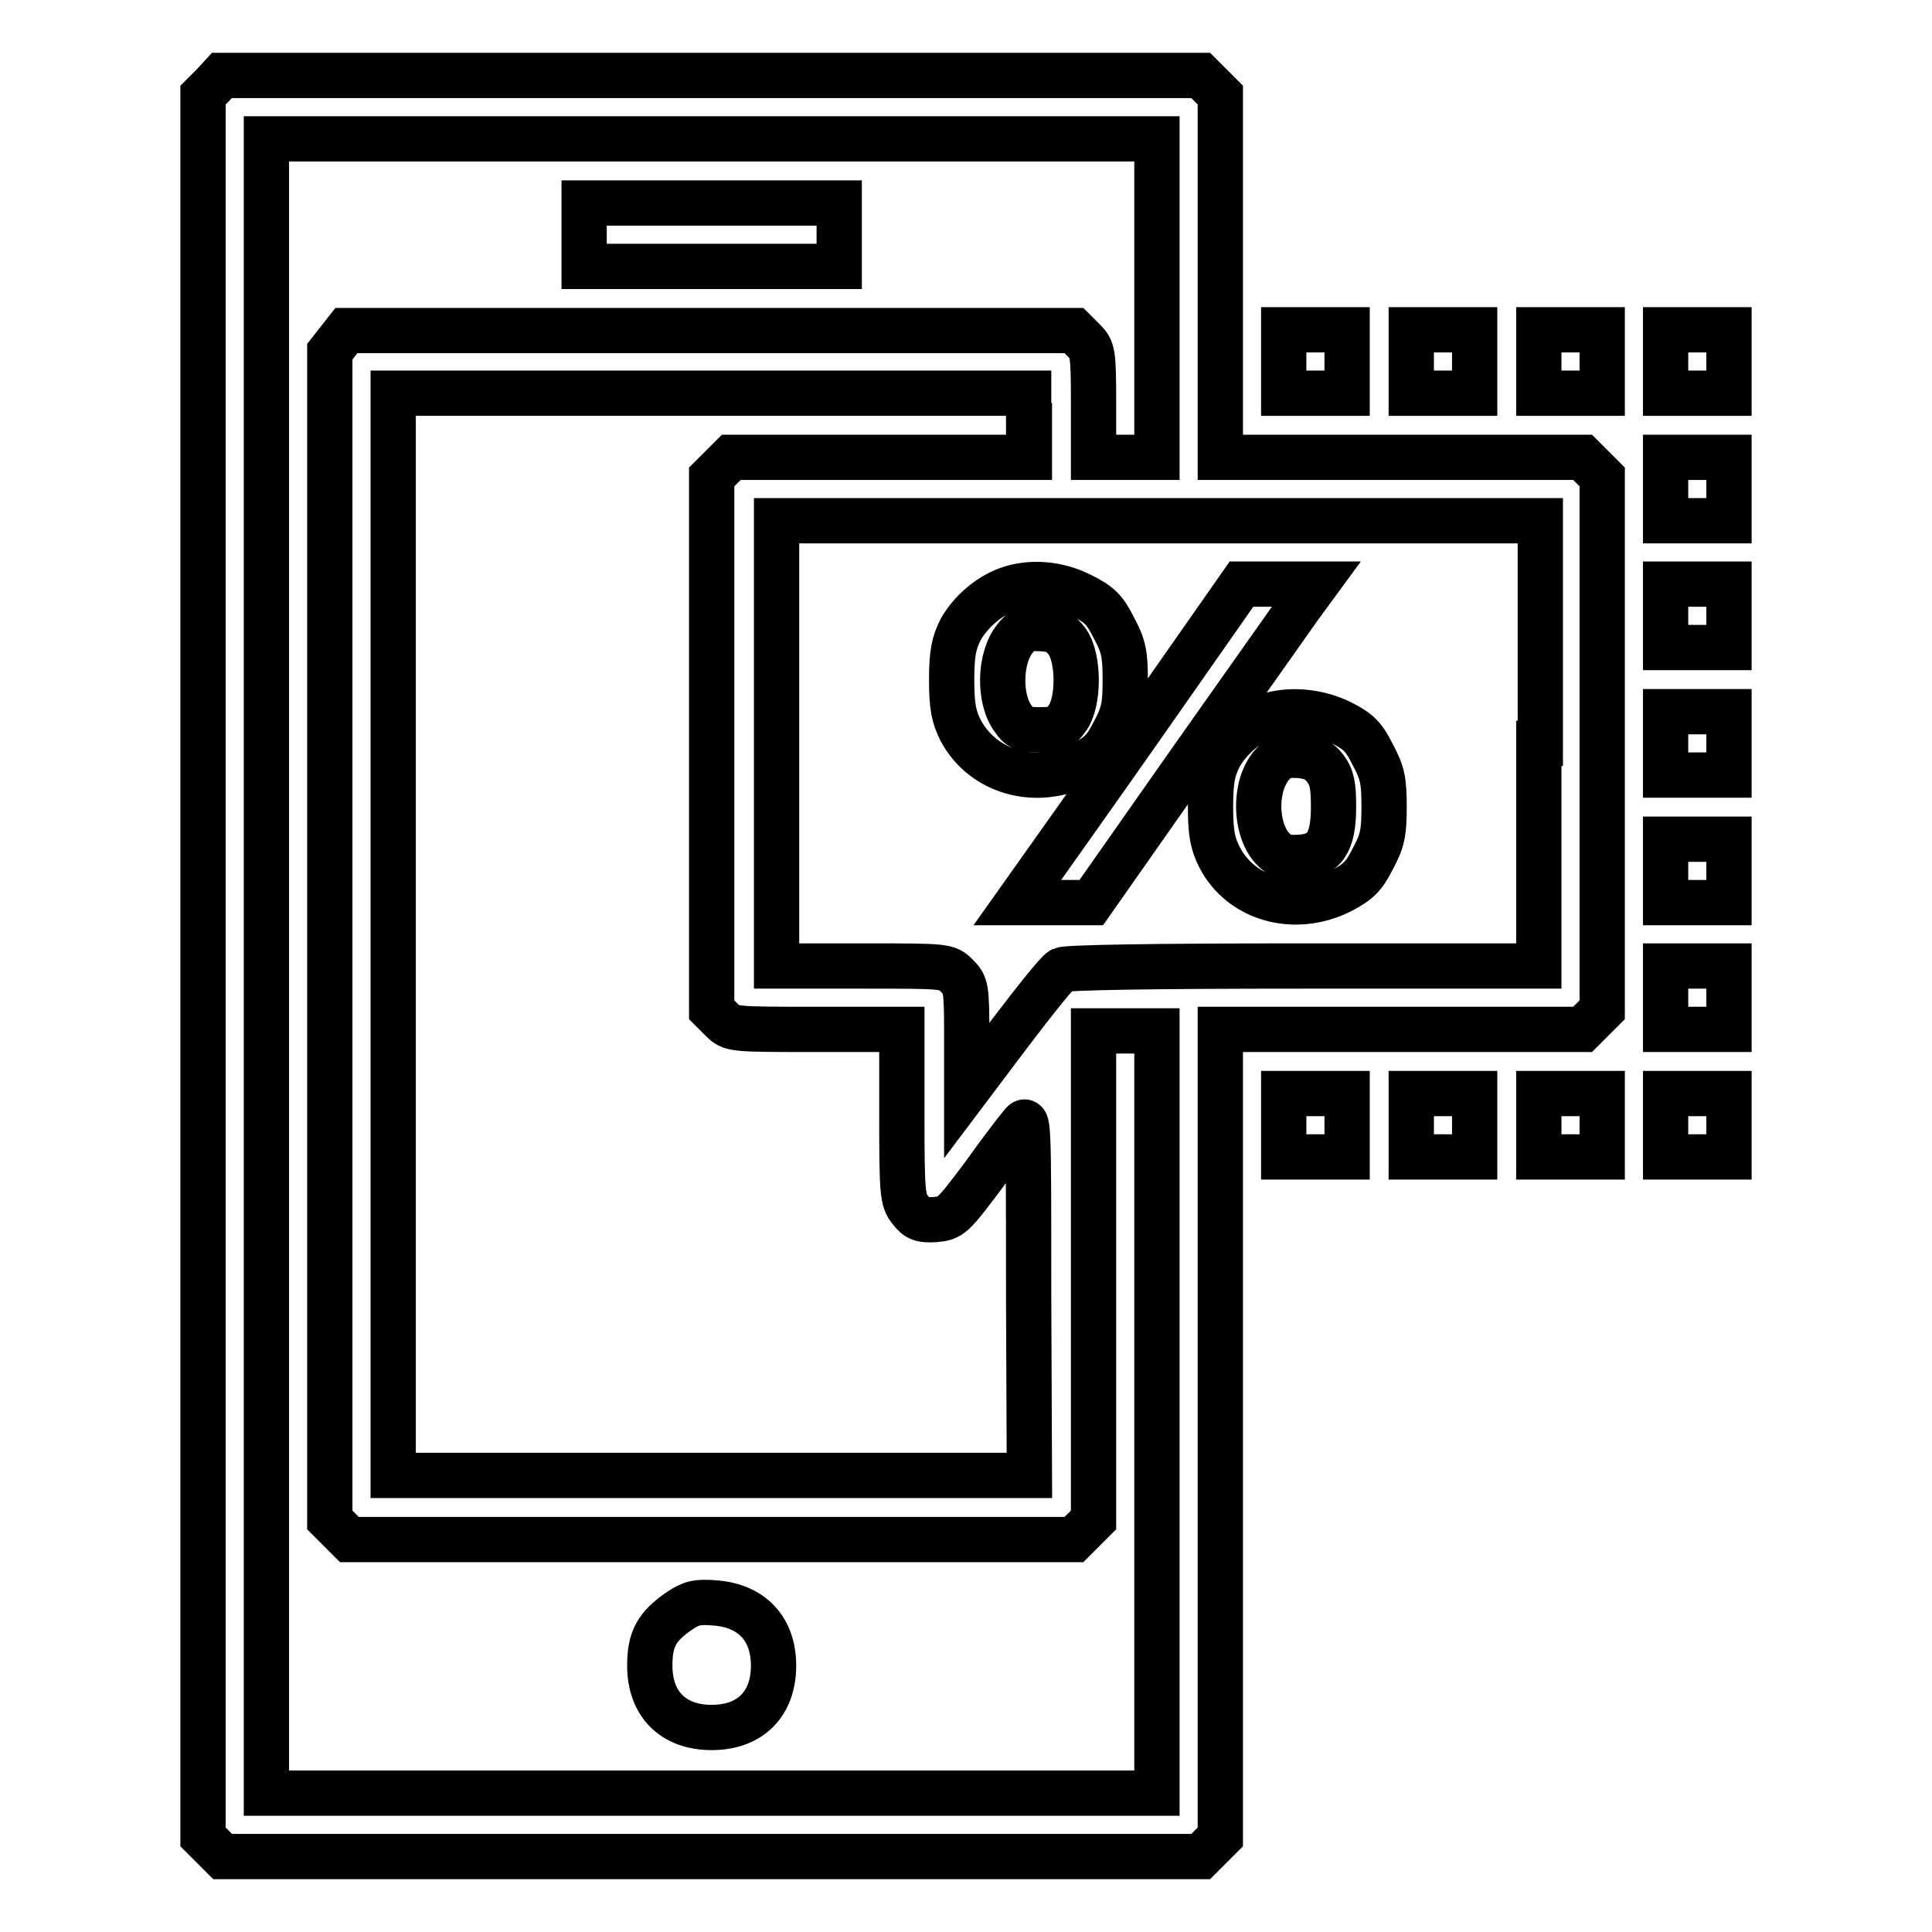
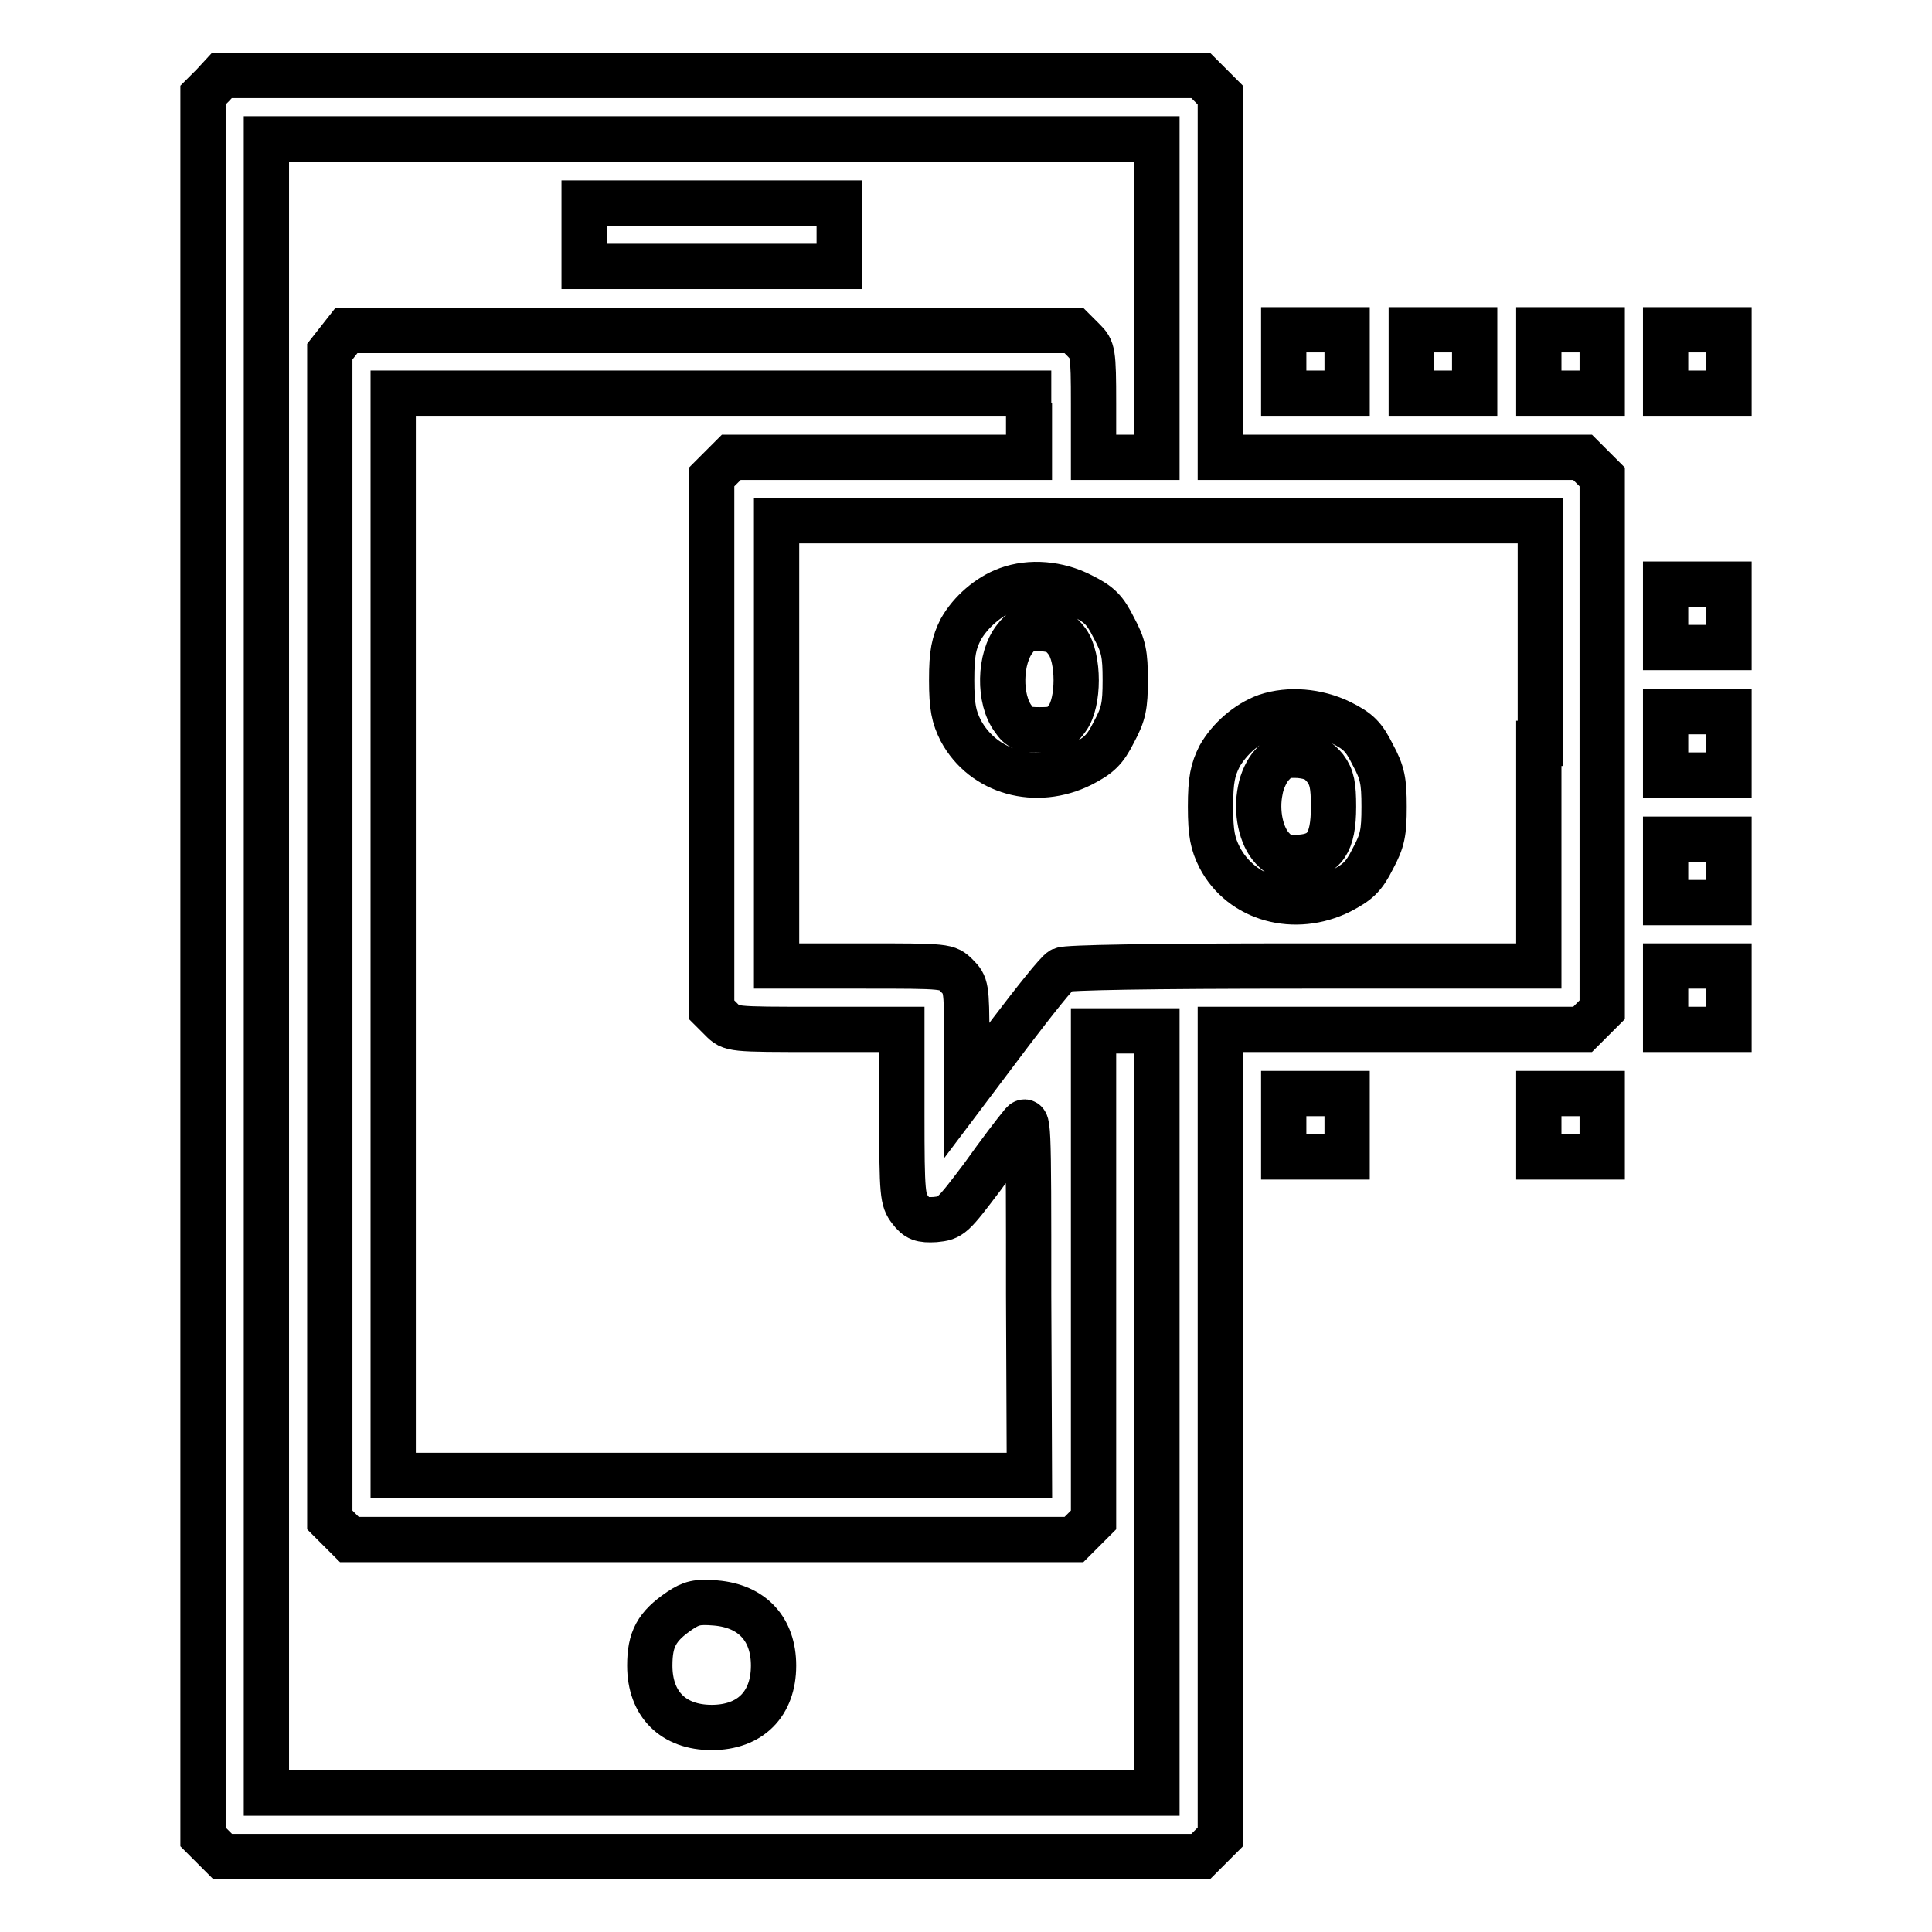
<svg xmlns="http://www.w3.org/2000/svg" version="1.1" x="0px" y="0px" viewBox="0 0 256 256" enable-background="new 0 0 256 256" xml:space="preserve">
  <g>
    <g>
      <g>
        <path stroke-width="6" fill-opacity="0" stroke="#000000" d="M28.2,11.3l-1.3,1.3V128v115.4l1.3,1.3l1.3,1.3h64.8h64.8l1.3-1.3l1.3-1.3v-53.5v-53.5h24h24l1.3-1.3l1.3-1.3V98.5V63.2l-1.3-1.3l-1.3-1.3h-24h-24v-24v-24l-1.3-1.3l-1.3-1.3H94.3H29.4L28.2,11.3z M153.3,39.5v21.1h-4.2h-4.2v-7.1c0-6.9-0.1-7.2-1.3-8.4l-1.3-1.3H94.1H45.9l-1.1,1.4l-1.1,1.4v77.4v77.4l1.3,1.3l1.3,1.3h48h48l1.3-1.3l1.3-1.3v-32.4v-32.4h4.2h4.2V187v50.6h-59h-59V128V18.4h59h59V39.5z M136.4,56.4v4.2h-19.8H96.9l-1.3,1.3l-1.3,1.3v35.3v35.3l1.3,1.3c1.3,1.3,1.3,1.3,12.6,1.3h11.3v11.3c0,10.6,0.1,11.3,1.1,12.6c0.9,1.2,1.5,1.4,3.3,1.3c2.1-0.2,2.3-0.4,6.3-5.7c2.2-3.1,4.5-6.1,5.1-6.8c1-1.3,1-1.1,1,22.5l0.1,23.9H94.3H52.1v-71.6V52.1h42.1h42.1V56.4z M203.9,98.5V128h-31.1c-20.6,0-31.4,0.2-32.1,0.5c-0.6,0.3-3.6,4.1-6.8,8.3l-5.8,7.7v-7c0-6.7-0.1-7-1.3-8.2c-1.3-1.3-1.3-1.3-12.6-1.3h-11.3V98.5V69h50.6h50.6V98.5z" />
        <path stroke-width="6" fill-opacity="0" stroke="#000000" d="M77.4,31.1v4.2h16.9h16.9v-4.2v-4.2H94.3H77.4V31.1z" />
        <path stroke-width="6" fill-opacity="0" stroke="#000000" d="M90.1,213.4c-3.1,2.1-4,3.8-4,7.3c0,5.1,3.1,8.2,8.2,8.2c5.1,0,8.2-3.1,8.2-8.2c0-4.8-2.8-7.9-7.7-8.3C92.4,212.2,91.6,212.4,90.1,213.4z" />
        <path stroke-width="6" fill-opacity="0" stroke="#000000" d="M133.5,78.1c-2.5,0.9-4.9,3-6.2,5.3c-0.9,1.8-1.2,3.1-1.2,6.7s0.3,4.9,1.2,6.7c3,5.6,10,7.5,16,4.5c2.3-1.2,3.1-1.9,4.3-4.3c1.3-2.4,1.5-3.5,1.5-6.9c0-3.4-0.2-4.5-1.5-6.9c-1.2-2.4-1.9-3.1-4.3-4.3C140.2,77.3,136.5,77,133.5,78.1z M141.4,85c1.6,2.2,1.6,8.1,0,10.2c-0.9,1.3-1.5,1.5-3.6,1.5c-2.1,0-2.7-0.2-3.5-1.4c-2-2.6-1.9-8.1,0.2-10.7c0.9-1.2,1.5-1.4,3.5-1.3C139.8,83.4,140.5,83.8,141.4,85z" />
-         <path stroke-width="6" fill-opacity="0" stroke="#000000" d="M151.9,95.4c-7,10-13.7,19.4-14.9,21.1l-2.2,3.1h4.9h4.9l12.7-18.1c7-9.9,13.7-19.4,14.9-21.1l2.2-3h-4.9h-5L151.9,95.4z" />
        <path stroke-width="6" fill-opacity="0" stroke="#000000" d="M167.8,94.9c-2.5,0.9-4.9,3-6.2,5.3c-0.9,1.8-1.2,3.1-1.2,6.7c0,3.6,0.3,4.9,1.2,6.7c2.9,5.6,10,7.5,16,4.5c2.3-1.2,3.1-1.9,4.3-4.3c1.3-2.4,1.5-3.5,1.5-6.9s-0.2-4.5-1.5-6.9c-1.2-2.4-1.9-3.1-4.3-4.3C174.5,94.2,170.8,93.9,167.8,94.9z M175.6,101.8c0.9,1.2,1.1,2.3,1.1,5.1c0,4.8-1.2,6.5-4.5,6.7c-1.9,0.1-2.6-0.1-3.6-1.2c-1.5-1.6-2.2-4.8-1.6-7.7c0.2-1.2,0.9-2.7,1.6-3.4c1-1.1,1.6-1.3,3.6-1.2C174,100.3,174.7,100.7,175.6,101.8z" />
        <path stroke-width="6" fill-opacity="0" stroke="#000000" d="M170.1,47.9v4.2h4.2h4.2v-4.2v-4.2h-4.2h-4.2V47.9z" />
        <path stroke-width="6" fill-opacity="0" stroke="#000000" d="M187,47.9v4.2h4.2h4.2v-4.2v-4.2h-4.2H187V47.9z" />
        <path stroke-width="6" fill-opacity="0" stroke="#000000" d="M203.9,47.9v4.2h4.2h4.2v-4.2v-4.2h-4.2h-4.2V47.9z" />
        <path stroke-width="6" fill-opacity="0" stroke="#000000" d="M220.7,47.9v4.2h4.2h4.2v-4.2v-4.2h-4.2h-4.2V47.9z" />
-         <path stroke-width="6" fill-opacity="0" stroke="#000000" d="M220.7,64.8V69h4.2h4.2v-4.2v-4.2h-4.2h-4.2V64.8z" />
        <path stroke-width="6" fill-opacity="0" stroke="#000000" d="M220.7,81.6v4.2h4.2h4.2v-4.2v-4.2h-4.2h-4.2V81.6z" />
        <path stroke-width="6" fill-opacity="0" stroke="#000000" d="M220.7,98.5v4.2h4.2h4.2v-4.2v-4.2h-4.2h-4.2V98.5z" />
        <path stroke-width="6" fill-opacity="0" stroke="#000000" d="M220.7,115.4v4.2h4.2h4.2v-4.2v-4.2h-4.2h-4.2V115.4z" />
        <path stroke-width="6" fill-opacity="0" stroke="#000000" d="M220.7,132.2v4.2h4.2h4.2v-4.2V128h-4.2h-4.2V132.2z" />
        <path stroke-width="6" fill-opacity="0" stroke="#000000" d="M170.1,149.1v4.2h4.2h4.2v-4.2v-4.2h-4.2h-4.2V149.1z" />
-         <path stroke-width="6" fill-opacity="0" stroke="#000000" d="M187,149.1v4.2h4.2h4.2v-4.2v-4.2h-4.2H187V149.1z" />
        <path stroke-width="6" fill-opacity="0" stroke="#000000" d="M203.9,149.1v4.2h4.2h4.2v-4.2v-4.2h-4.2h-4.2V149.1z" />
-         <path stroke-width="6" fill-opacity="0" stroke="#000000" d="M220.7,149.1v4.2h4.2h4.2v-4.2v-4.2h-4.2h-4.2V149.1z" />
      </g>
    </g>
  </g>
</svg>